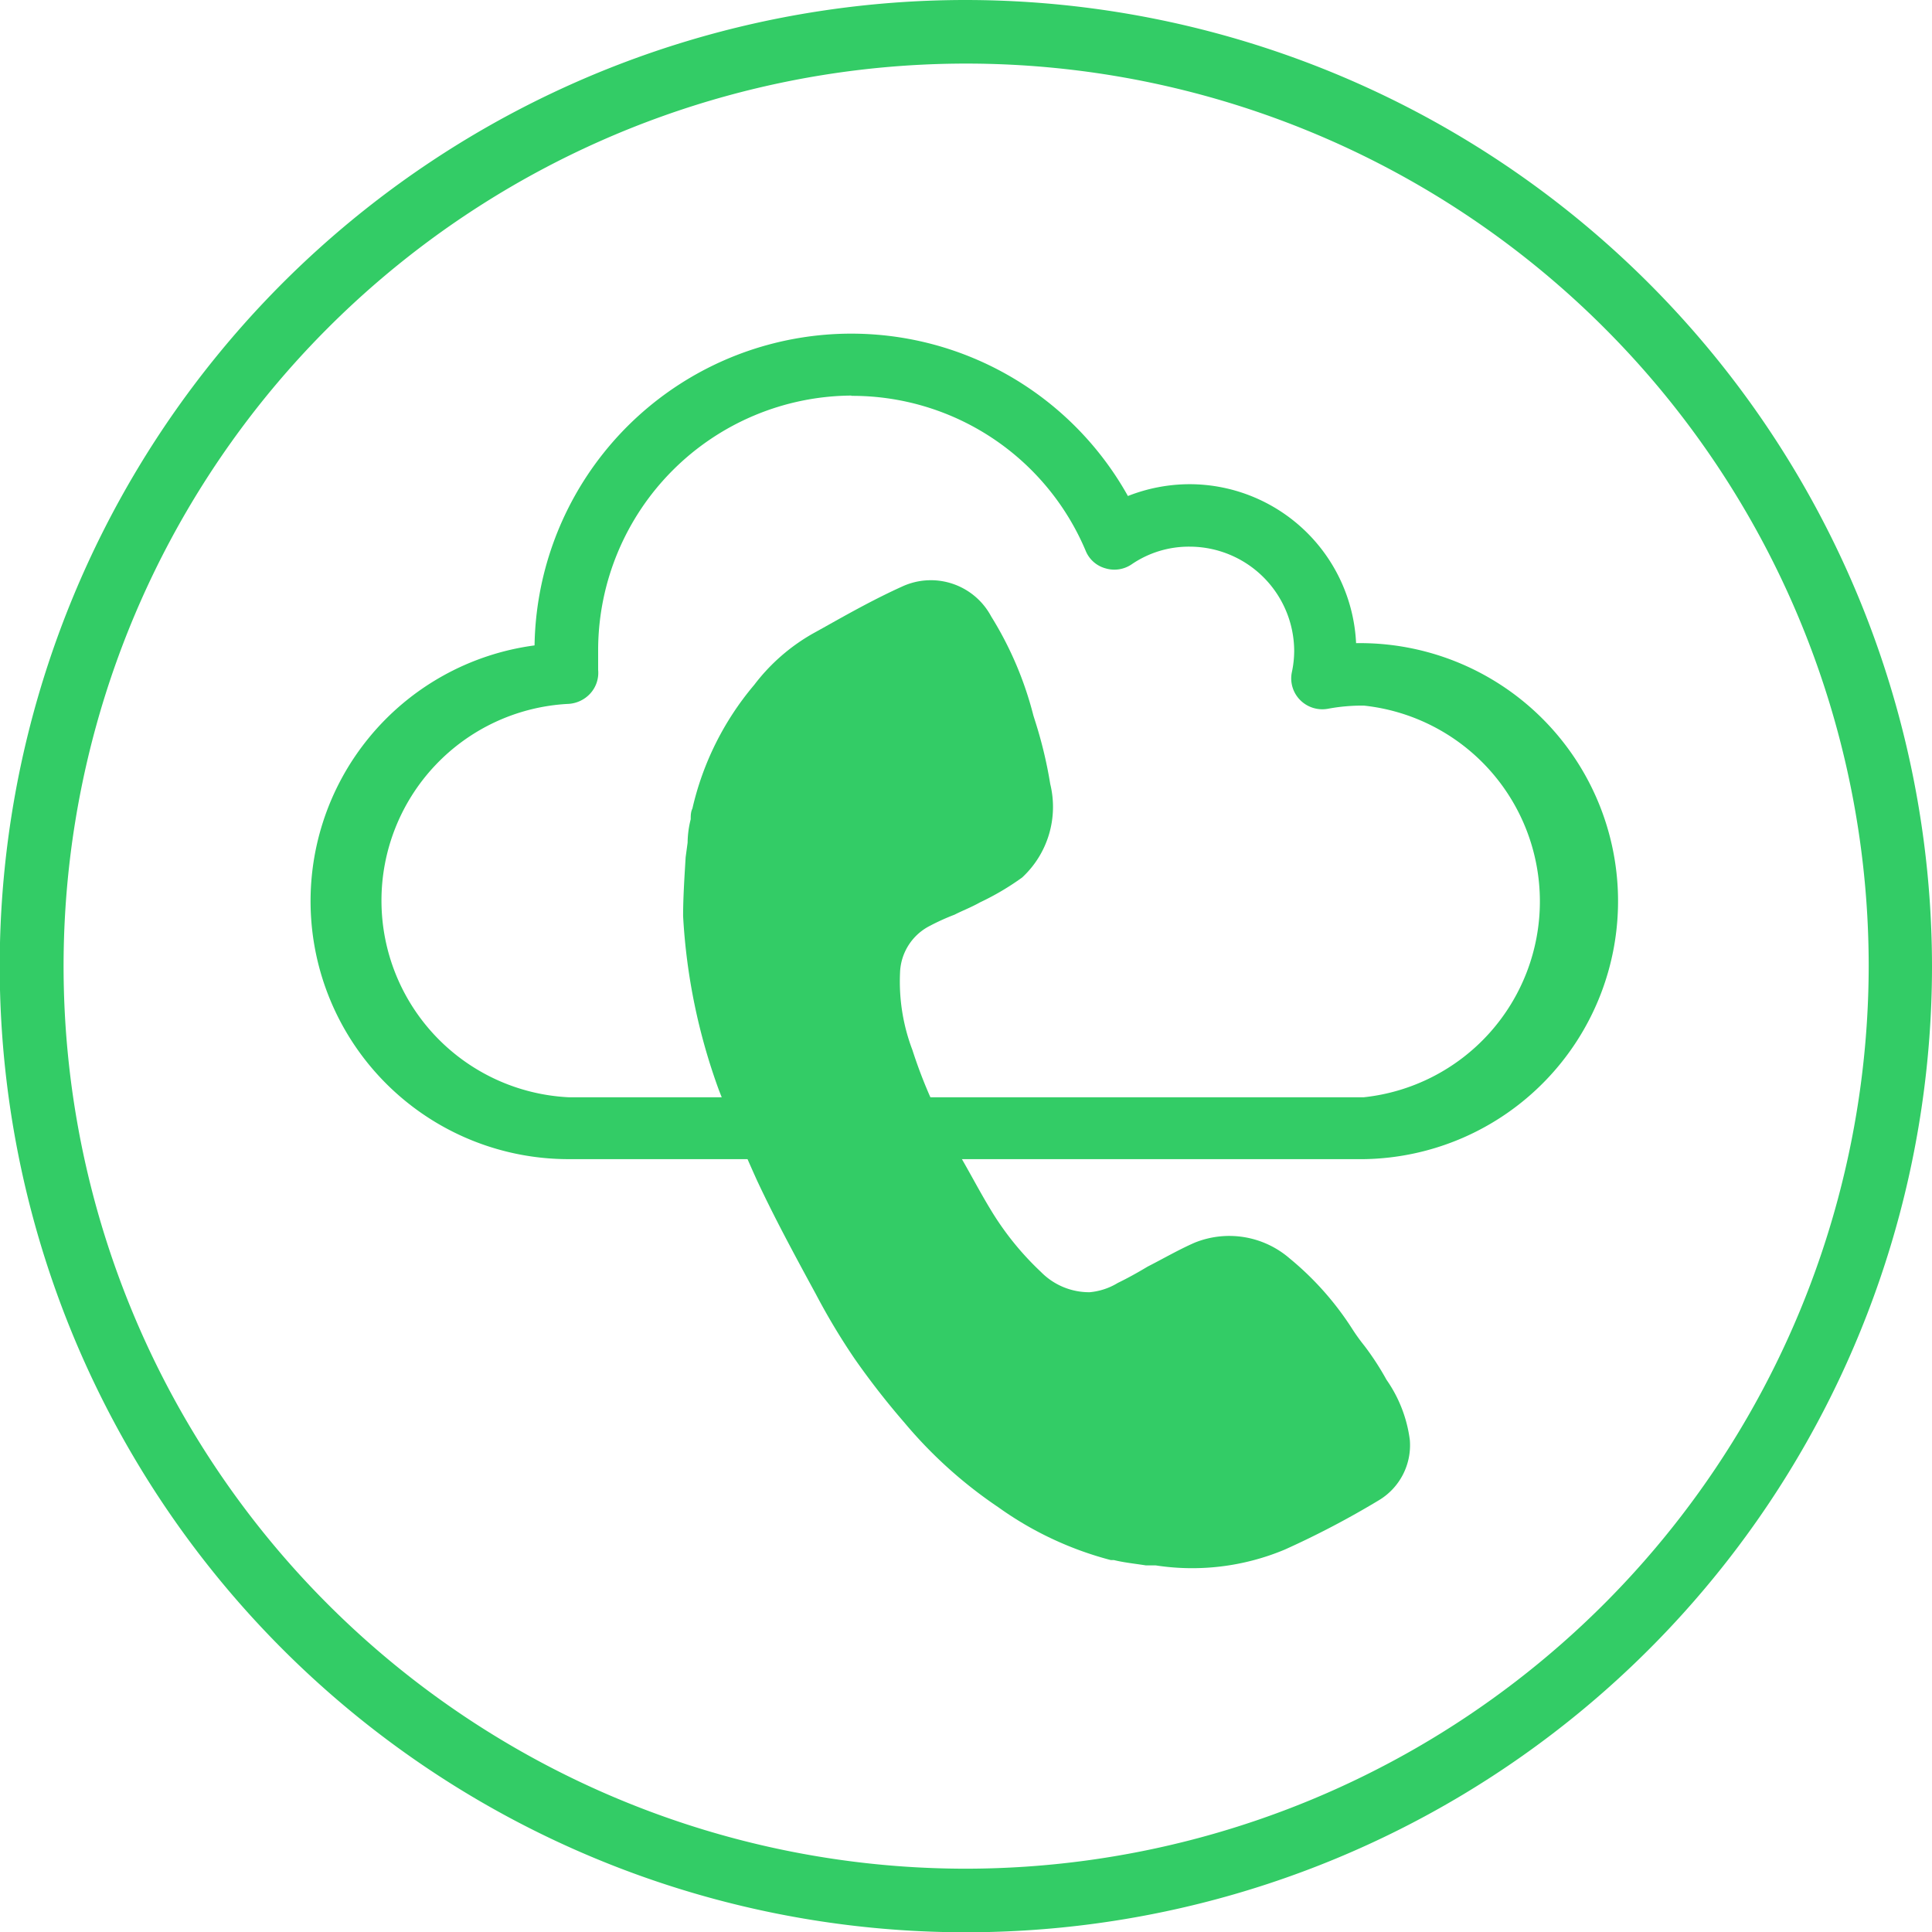
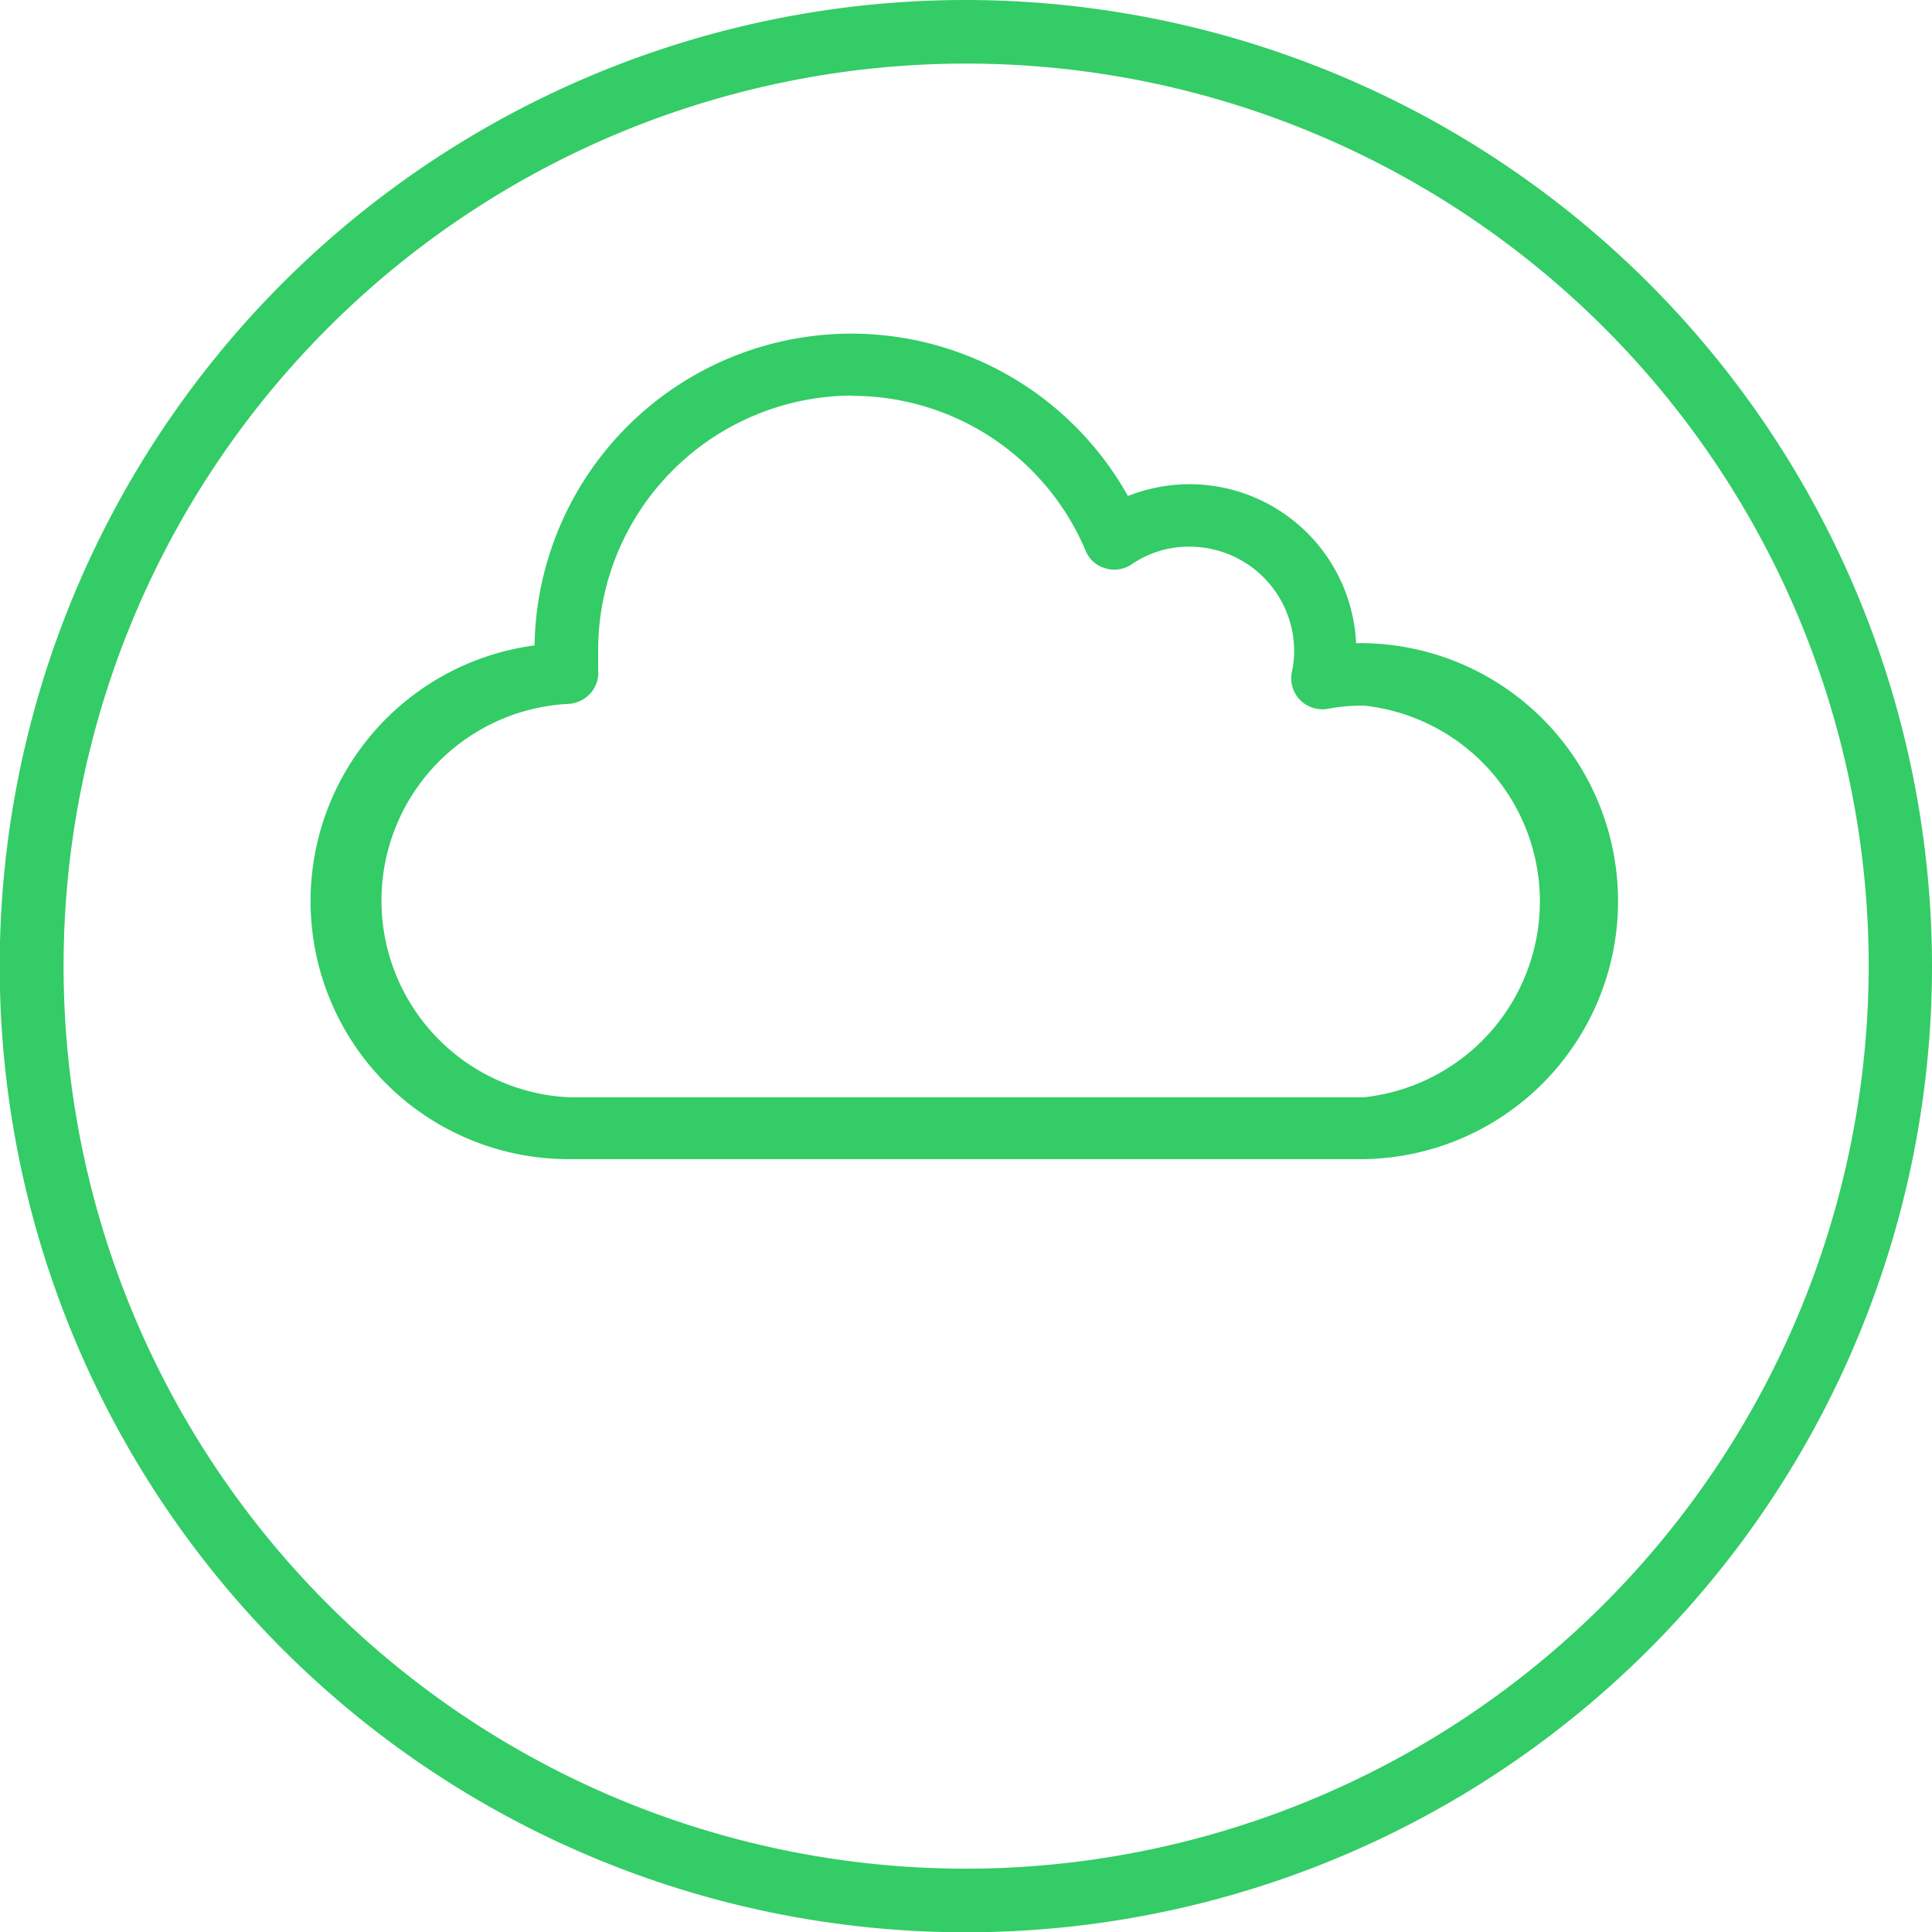
<svg xmlns="http://www.w3.org/2000/svg" viewBox="0 0 68.67 68.67">
  <defs>
    <style>.cls-1{fill:#3c6;}</style>
  </defs>
  <g id="Layer_2" data-name="Layer 2">
    <g id="Icons">
      <g id="Cloud">
        <path class="cls-1" d="M48.48,41.2H20.2A9.17,9.17,0,0,1,19,22.94a11.26,11.26,0,0,1,21.09-5.31,6,6,0,0,1,2.19-.42,5.93,5.93,0,0,1,5.92,5.65,9.17,9.17,0,1,1,.28,18.34M30.26,14.06a9.06,9.06,0,0,0-9,9q0,.38,0,.75a1.09,1.09,0,0,1-.28.84,1.14,1.14,0,0,1-.81.37A7,7,0,0,0,20.2,39H48.48a7,7,0,0,0,0-13.92,6.6,6.6,0,0,0-1.27.11,1.11,1.11,0,0,1-1-.31,1.09,1.09,0,0,1-.29-1,3.65,3.65,0,0,0,.08-.74,3.72,3.72,0,0,0-3.72-3.71,3.6,3.6,0,0,0-2.06.63,1.09,1.09,0,0,1-.93.14,1.06,1.06,0,0,1-.7-.62,9,9,0,0,0-8.33-5.51" />
-         <path class="cls-1" d="M49,53.33a31.62,31.62,0,0,1-3.34,1.75,8.52,8.52,0,0,1-4.58.56l-.35,0c-.37-.06-.78-.1-1.14-.19l-.11,0a12.12,12.12,0,0,1-4-1.88,16,16,0,0,1-3.33-3,27.64,27.64,0,0,1-1.77-2.27A23.54,23.54,0,0,1,29,46c-.8-1.47-1.52-2.81-2.11-4.08-.45-1-.88-2-1.34-3.18a21.35,21.35,0,0,1-1.27-6.18c0-.68.05-1.41.09-2.09l.07-.52a3.51,3.51,0,0,1,.11-.83c0-.12,0-.26.06-.38a10.4,10.4,0,0,1,2.2-4.4,6.87,6.87,0,0,1,2.08-1.82l.45-.25c.89-.5,1.79-1,2.72-1.42a2.43,2.43,0,0,1,3.17,1.06,12.5,12.5,0,0,1,1.5,3.52l.05.16a15.5,15.5,0,0,1,.55,2.28,3.42,3.42,0,0,1-1,3.32,9.4,9.4,0,0,1-1.49.88c-.34.19-.64.3-.91.44a8,8,0,0,0-.94.43,1.94,1.94,0,0,0-1,1.65,6.84,6.84,0,0,0,.44,2.73,17.27,17.27,0,0,0,1.48,3.34l.28.54c.34.59.66,1.2,1,1.76A10.39,10.39,0,0,0,37,45.21a2.4,2.4,0,0,0,1.73.72,2.32,2.32,0,0,0,1-.33c.37-.18.71-.37,1.06-.58.55-.28,1.1-.6,1.67-.85a3.28,3.28,0,0,1,3.38.56,10.7,10.7,0,0,1,2.24,2.53,7,7,0,0,0,.42.58,9.88,9.88,0,0,1,.78,1.2,4.8,4.8,0,0,1,.83,2.14A2.28,2.28,0,0,1,49,53.33" />
        <path class="cls-1" d="M34.34,0A34.34,34.34,0,1,0,68.67,34.34,34.37,34.37,0,0,0,34.34,0m0,66.42A32.08,32.08,0,1,1,66.42,34.34,32.12,32.12,0,0,1,34.34,66.42" />
      </g>
    </g>
  </g>
</svg>